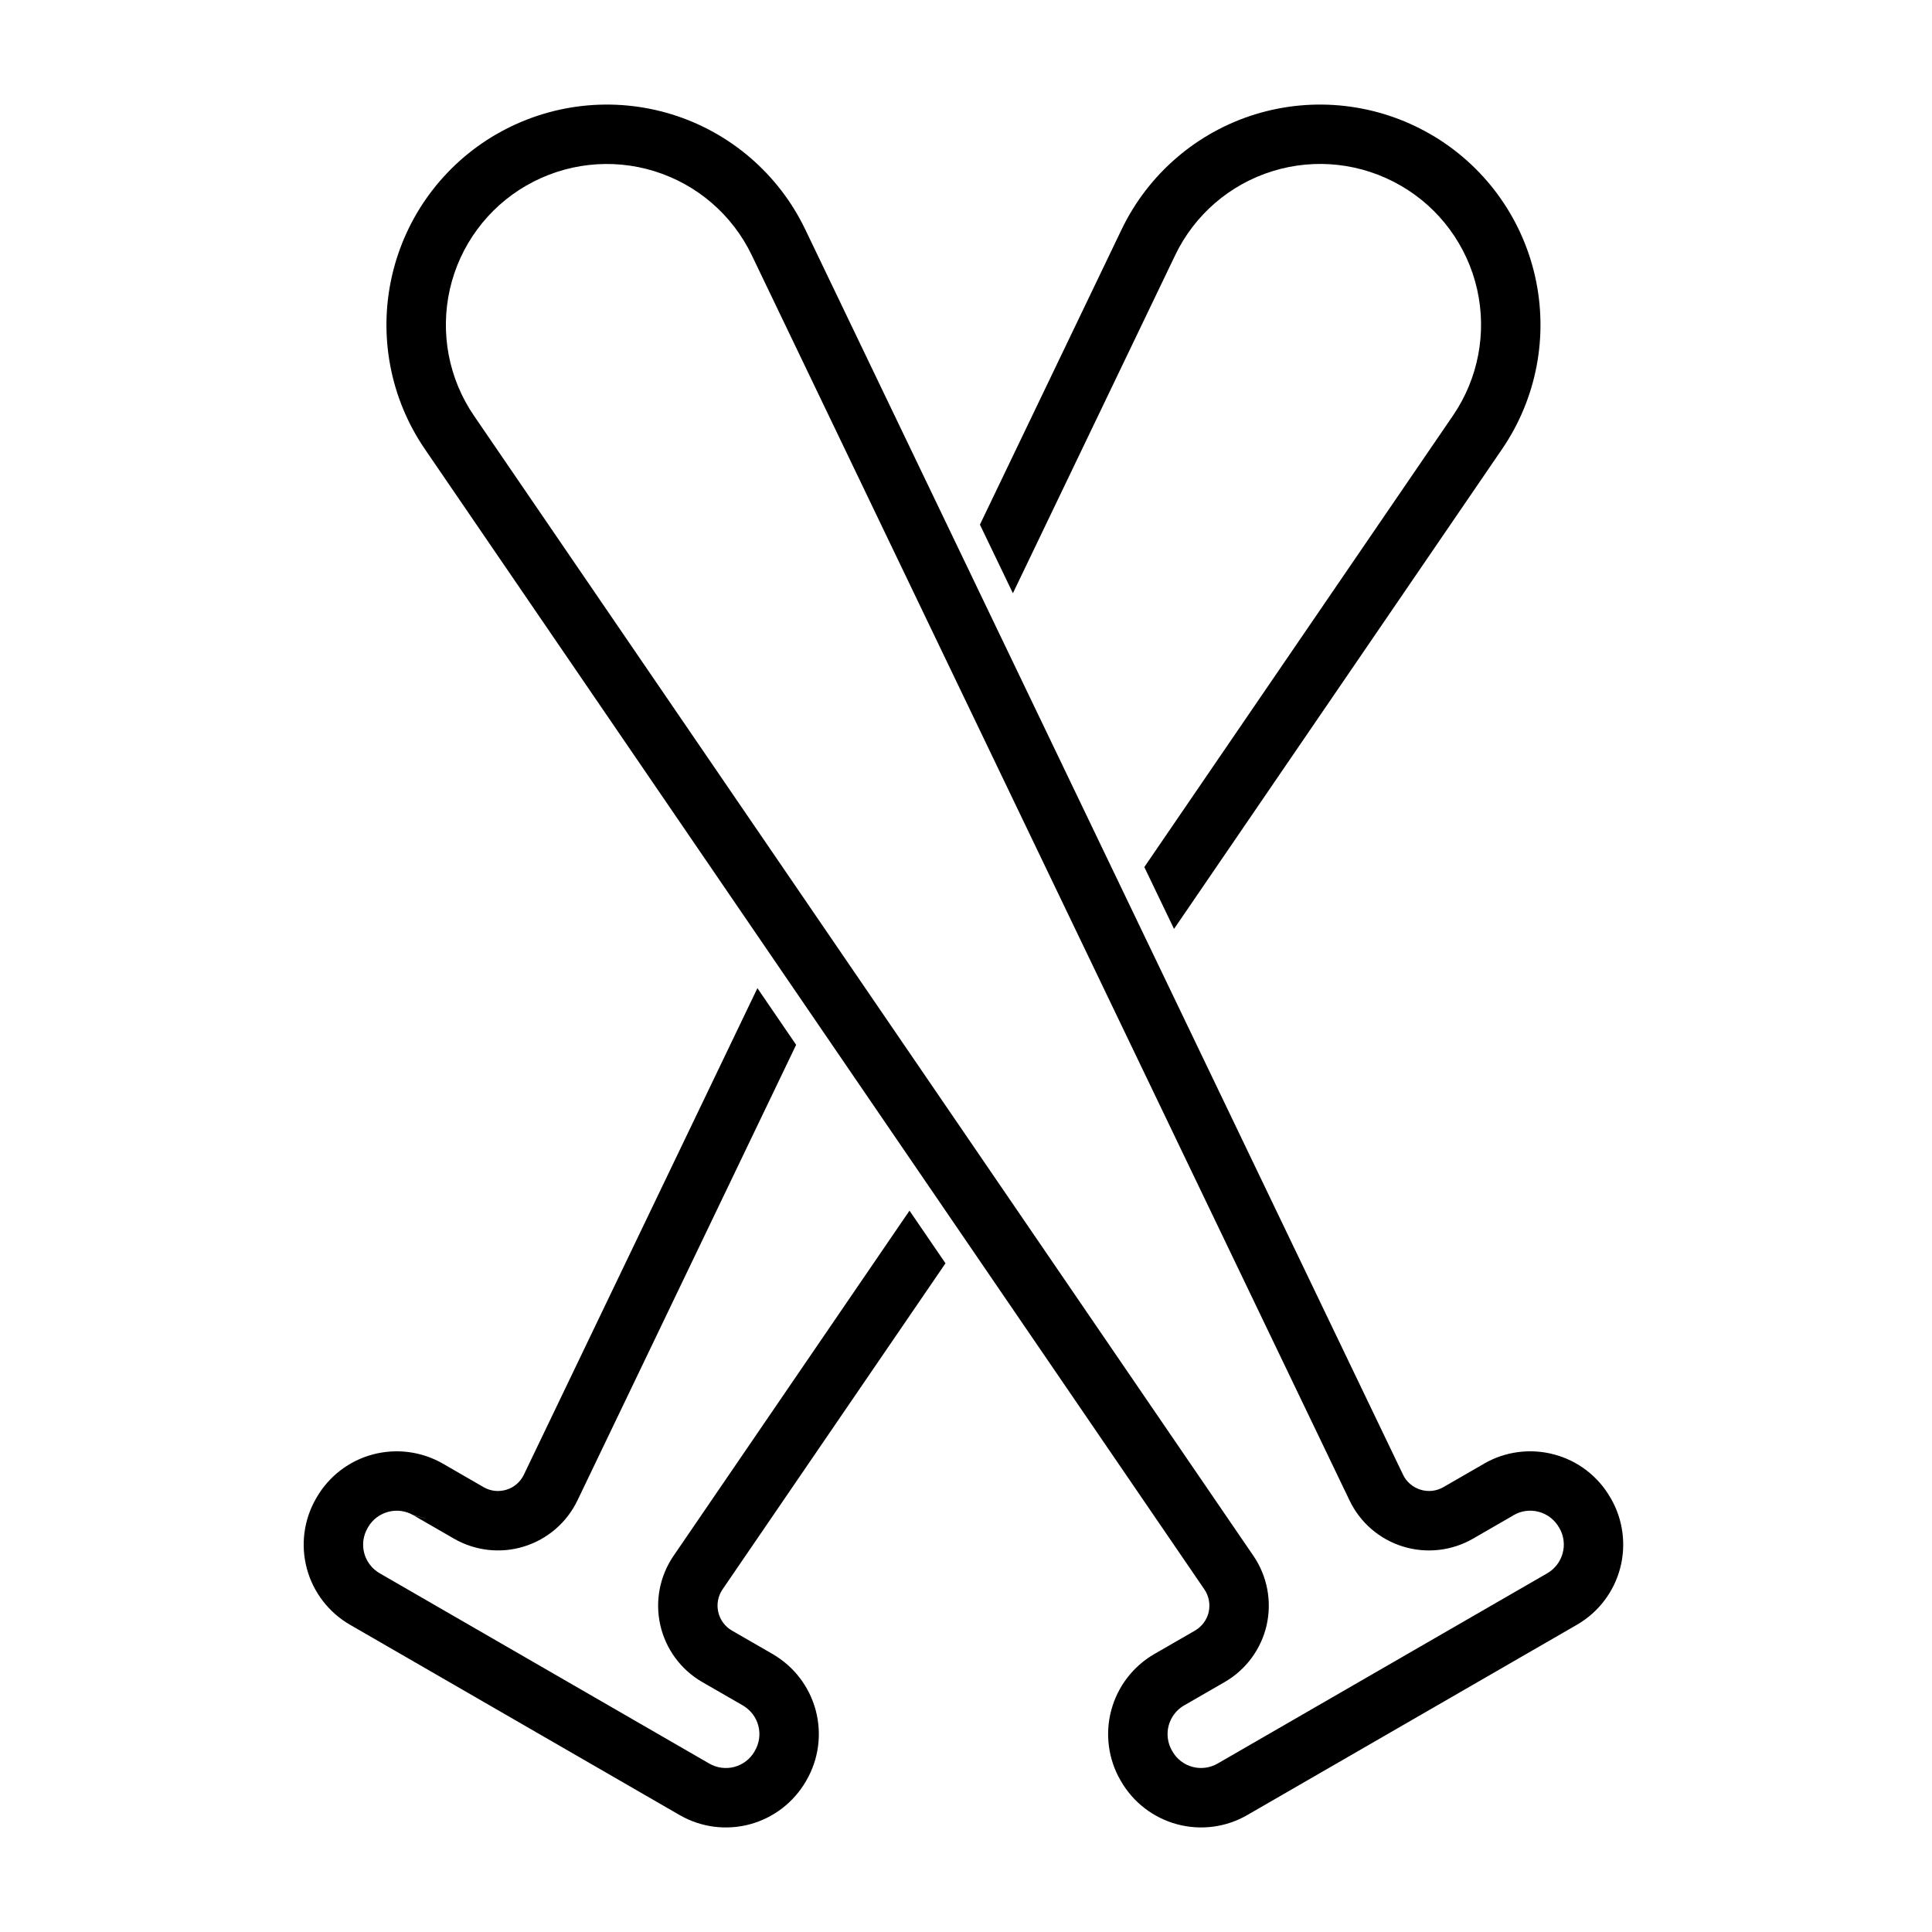
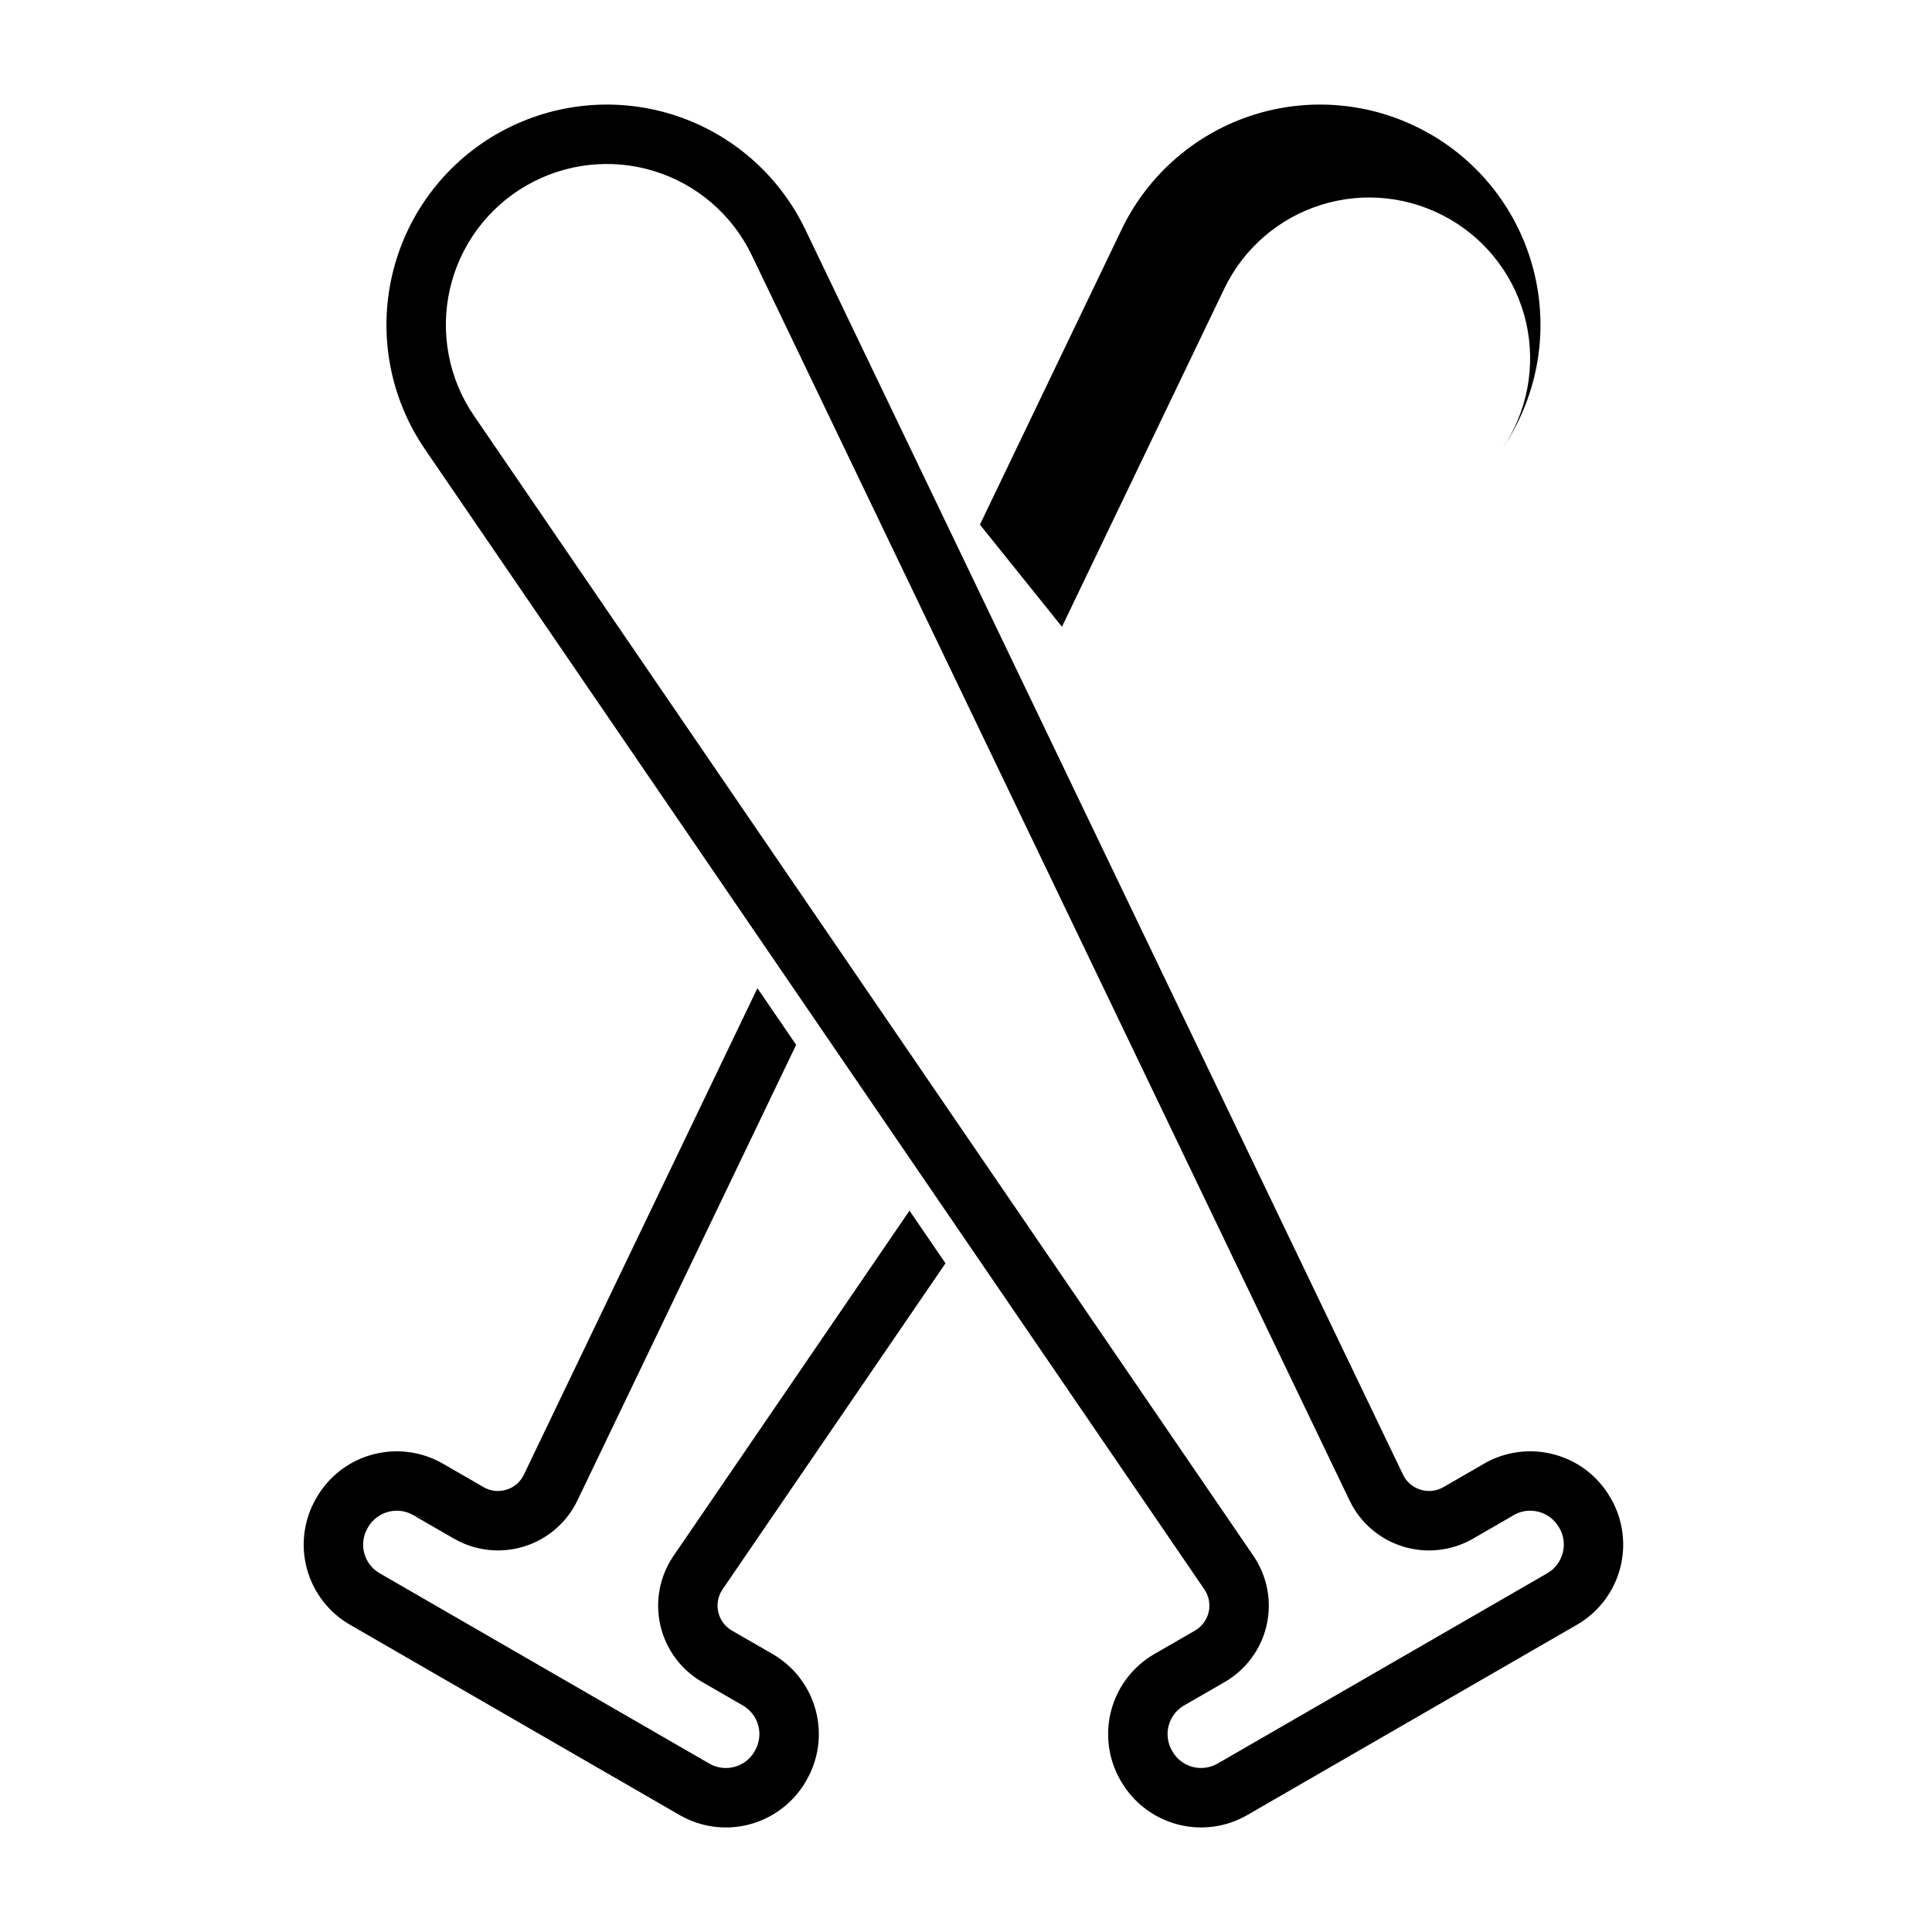
<svg xmlns="http://www.w3.org/2000/svg" fill="#000000" width="800px" height="800px" version="1.1" viewBox="144 144 512 512">
-   <path d="m344.72 405.87 10.266 15.02-57.953 120.73c-2.816 5.871-7.949 10.297-14.168 12.219-6.203 1.922-12.941 1.164-18.578-2.094-5.07-2.93-10.629-6.125-10.629-6.125l3.793 0.961-3.938-1.055c-2.016-1.164-4.41-1.48-6.66-0.867-2.234 0.598-4.156 2.062-5.32 4.078 0 0-0.125 0.219-0.125 0.234-1.164 2-1.48 4.394-0.883 6.644 0.598 2.234 2.078 4.156 4.094 5.32l87.348 50.43c2.016 1.164 4.41 1.48 6.66 0.883 2.234-0.598 4.156-2.062 5.32-4.078l0.125-0.234c1.164-2.016 1.48-4.41 0.883-6.644-0.598-2.25-2.078-4.156-4.094-5.32 0.332 0.188 0.676 0.348 1.023 0.488-0.363-0.156-0.754-0.348-1.164-0.582-0.883-0.504-5.559-3.195-10.629-6.125-5.637-3.258-9.652-8.707-11.098-15.051-1.449-6.344-0.172-13.004 3.496-18.375l62.535-91.488 9.539 13.949-59.086 86.418c-1.195 1.746-1.605 3.922-1.133 6 0.473 2.062 1.777 3.84 3.621 4.914l10.629 6.125c0.504 0.285 3.055 1.762 0.141 0.094 5.637 3.242 9.746 8.598 11.43 14.879 1.684 6.281 0.805 12.973-2.457 18.594l-0.125 0.234c-3.258 5.621-8.613 9.73-14.879 11.414-6.281 1.684-12.973 0.805-18.609-2.457-22.324-12.879-65.023-37.535-87.348-50.43-5.637-3.258-9.746-8.613-11.43-14.879-1.684-6.281-0.805-12.973 2.457-18.609l0.125-0.219c3.258-5.637 8.613-9.746 14.879-11.414 6.281-1.684 12.973-0.805 18.609 2.441l10.77 6.219c1.844 1.07 4.031 1.309 6.062 0.676 2.031-0.613 3.699-2.062 4.613-3.984l61.891-128.93zm192.42 126.11-10.629 6.125c-1.844 1.07-4.047 1.309-6.062 0.676-2.031-0.613-3.715-2.062-4.629-3.969 0-0.016-158.42-330.01-158.42-330.01-7.023-14.641-19.836-25.695-35.359-30.496-15.523-4.785-32.34-2.898-46.414 5.227-0.016 0-0.031 0.016-0.047 0.016-14.059 8.125-24.105 21.742-27.711 37.598-3.606 15.84-0.441 32.465 8.723 45.863l206.58 302.19c1.195 1.746 1.605 3.922 1.148 6-0.473 2.062-1.793 3.84-3.621 4.914l-10.785 6.219c-5.621 3.242-9.73 8.598-11.414 14.879s-0.805 12.973 2.441 18.594l0.141 0.234c3.242 5.621 8.598 9.73 14.879 11.414s12.973 0.805 18.594-2.457c22.324-12.879 65.039-37.535 87.363-50.43 5.637-3.258 9.73-8.613 11.414-14.879 1.684-6.281 0.805-12.973-2.441-18.609l-0.141-0.219c-3.242-5.637-8.598-9.746-14.879-11.414-6.281-1.684-12.973-0.805-18.594 2.441l-0.141 0.094zm7.84 13.633 0.172-0.094c2.016-1.164 4.41-1.48 6.644-0.867 2.25 0.598 4.156 2.062 5.32 4.078 0 0 0.141 0.219 0.141 0.219 1.164 2.016 1.48 4.41 0.867 6.66-0.598 2.234-2.062 4.156-4.078 5.32l-87.363 50.43c-2.016 1.164-4.41 1.48-6.644 0.883-2.25-0.598-4.156-2.062-5.32-4.078 0 0-0.141-0.234-0.141-0.234-1.148-2.016-1.465-4.41-0.867-6.644 0.582-2.156 1.953-4.016 3.856-5.195l11.004-6.344c5.621-3.258 9.652-8.707 11.098-15.051 1.434-6.344 0.172-13.004-3.496-18.375l-206.59-302.19c-6.691-9.793-8.988-21.93-6.359-33.504 2.629-11.555 9.965-21.508 20.23-27.441 0.016 0 0.031-0.016 0.047-0.016 10.281-5.934 22.562-7.32 33.898-3.809 11.32 3.496 20.688 11.57 25.82 22.262 0 0 158.42 330 158.42 330 2.801 5.871 7.934 10.297 14.152 12.219 6.219 1.922 12.957 1.164 18.594-2.094 5.07-2.93 10.613-6.125 10.613-6.125h-0.016zm-141.29-262.58 37.551-78.23c7.039-14.641 19.852-25.695 35.359-30.496 15.523-4.785 32.34-2.898 46.414 5.227 0.016 0 0.031 0.016 0.047 0.016 14.074 8.125 24.121 21.742 27.727 37.598 3.606 15.84 0.441 32.465-8.723 45.863l-86.938 127.16-7.871-16.391 81.805-119.66c6.691-9.793 9.004-21.93 6.375-33.504-2.629-11.555-9.965-21.508-20.246-27.441-0.016 0-0.031-0.016-0.047-0.016-10.266-5.934-22.547-7.32-33.883-3.809-11.336 3.496-20.688 11.57-25.82 22.262l-43.012 89.598z" fill-rule="evenodd" />
+   <path d="m344.72 405.87 10.266 15.02-57.953 120.73c-2.816 5.871-7.949 10.297-14.168 12.219-6.203 1.922-12.941 1.164-18.578-2.094-5.07-2.93-10.629-6.125-10.629-6.125l3.793 0.961-3.938-1.055c-2.016-1.164-4.41-1.48-6.66-0.867-2.234 0.598-4.156 2.062-5.32 4.078 0 0-0.125 0.219-0.125 0.234-1.164 2-1.48 4.394-0.883 6.644 0.598 2.234 2.078 4.156 4.094 5.32l87.348 50.43c2.016 1.164 4.41 1.48 6.66 0.883 2.234-0.598 4.156-2.062 5.32-4.078l0.125-0.234c1.164-2.016 1.48-4.41 0.883-6.644-0.598-2.25-2.078-4.156-4.094-5.32 0.332 0.188 0.676 0.348 1.023 0.488-0.363-0.156-0.754-0.348-1.164-0.582-0.883-0.504-5.559-3.195-10.629-6.125-5.637-3.258-9.652-8.707-11.098-15.051-1.449-6.344-0.172-13.004 3.496-18.375l62.535-91.488 9.539 13.949-59.086 86.418c-1.195 1.746-1.605 3.922-1.133 6 0.473 2.062 1.777 3.84 3.621 4.914l10.629 6.125c0.504 0.285 3.055 1.762 0.141 0.094 5.637 3.242 9.746 8.598 11.43 14.879 1.684 6.281 0.805 12.973-2.457 18.594l-0.125 0.234c-3.258 5.621-8.613 9.73-14.879 11.414-6.281 1.684-12.973 0.805-18.609-2.457-22.324-12.879-65.023-37.535-87.348-50.43-5.637-3.258-9.746-8.613-11.43-14.879-1.684-6.281-0.805-12.973 2.457-18.609l0.125-0.219c3.258-5.637 8.613-9.746 14.879-11.414 6.281-1.684 12.973-0.805 18.609 2.441l10.77 6.219c1.844 1.07 4.031 1.309 6.062 0.676 2.031-0.613 3.699-2.062 4.613-3.984l61.891-128.93zm192.42 126.11-10.629 6.125c-1.844 1.07-4.047 1.309-6.062 0.676-2.031-0.613-3.715-2.062-4.629-3.969 0-0.016-158.42-330.01-158.42-330.01-7.023-14.641-19.836-25.695-35.359-30.496-15.523-4.785-32.34-2.898-46.414 5.227-0.016 0-0.031 0.016-0.047 0.016-14.059 8.125-24.105 21.742-27.711 37.598-3.606 15.84-0.441 32.465 8.723 45.863l206.58 302.19c1.195 1.746 1.605 3.922 1.148 6-0.473 2.062-1.793 3.84-3.621 4.914l-10.785 6.219c-5.621 3.242-9.73 8.598-11.414 14.879s-0.805 12.973 2.441 18.594l0.141 0.234c3.242 5.621 8.598 9.73 14.879 11.414s12.973 0.805 18.594-2.457c22.324-12.879 65.039-37.535 87.363-50.43 5.637-3.258 9.73-8.613 11.414-14.879 1.684-6.281 0.805-12.973-2.441-18.609l-0.141-0.219c-3.242-5.637-8.598-9.746-14.879-11.414-6.281-1.684-12.973-0.805-18.594 2.441l-0.141 0.094zm7.84 13.633 0.172-0.094c2.016-1.164 4.41-1.48 6.644-0.867 2.25 0.598 4.156 2.062 5.32 4.078 0 0 0.141 0.219 0.141 0.219 1.164 2.016 1.48 4.41 0.867 6.66-0.598 2.234-2.062 4.156-4.078 5.32l-87.363 50.43c-2.016 1.164-4.41 1.48-6.644 0.883-2.25-0.598-4.156-2.062-5.32-4.078 0 0-0.141-0.234-0.141-0.234-1.148-2.016-1.465-4.41-0.867-6.644 0.582-2.156 1.953-4.016 3.856-5.195l11.004-6.344c5.621-3.258 9.652-8.707 11.098-15.051 1.434-6.344 0.172-13.004-3.496-18.375l-206.59-302.19c-6.691-9.793-8.988-21.93-6.359-33.504 2.629-11.555 9.965-21.508 20.23-27.441 0.016 0 0.031-0.016 0.047-0.016 10.281-5.934 22.562-7.32 33.898-3.809 11.32 3.496 20.688 11.57 25.82 22.262 0 0 158.42 330 158.42 330 2.801 5.871 7.934 10.297 14.152 12.219 6.219 1.922 12.957 1.164 18.594-2.094 5.07-2.93 10.613-6.125 10.613-6.125h-0.016zm-141.29-262.58 37.551-78.23c7.039-14.641 19.852-25.695 35.359-30.496 15.523-4.785 32.34-2.898 46.414 5.227 0.016 0 0.031 0.016 0.047 0.016 14.074 8.125 24.121 21.742 27.727 37.598 3.606 15.84 0.441 32.465-8.723 45.863c6.691-9.793 9.004-21.93 6.375-33.504-2.629-11.555-9.965-21.508-20.246-27.441-0.016 0-0.031-0.016-0.047-0.016-10.266-5.934-22.547-7.32-33.883-3.809-11.336 3.496-20.688 11.57-25.82 22.262l-43.012 89.598z" fill-rule="evenodd" />
</svg>